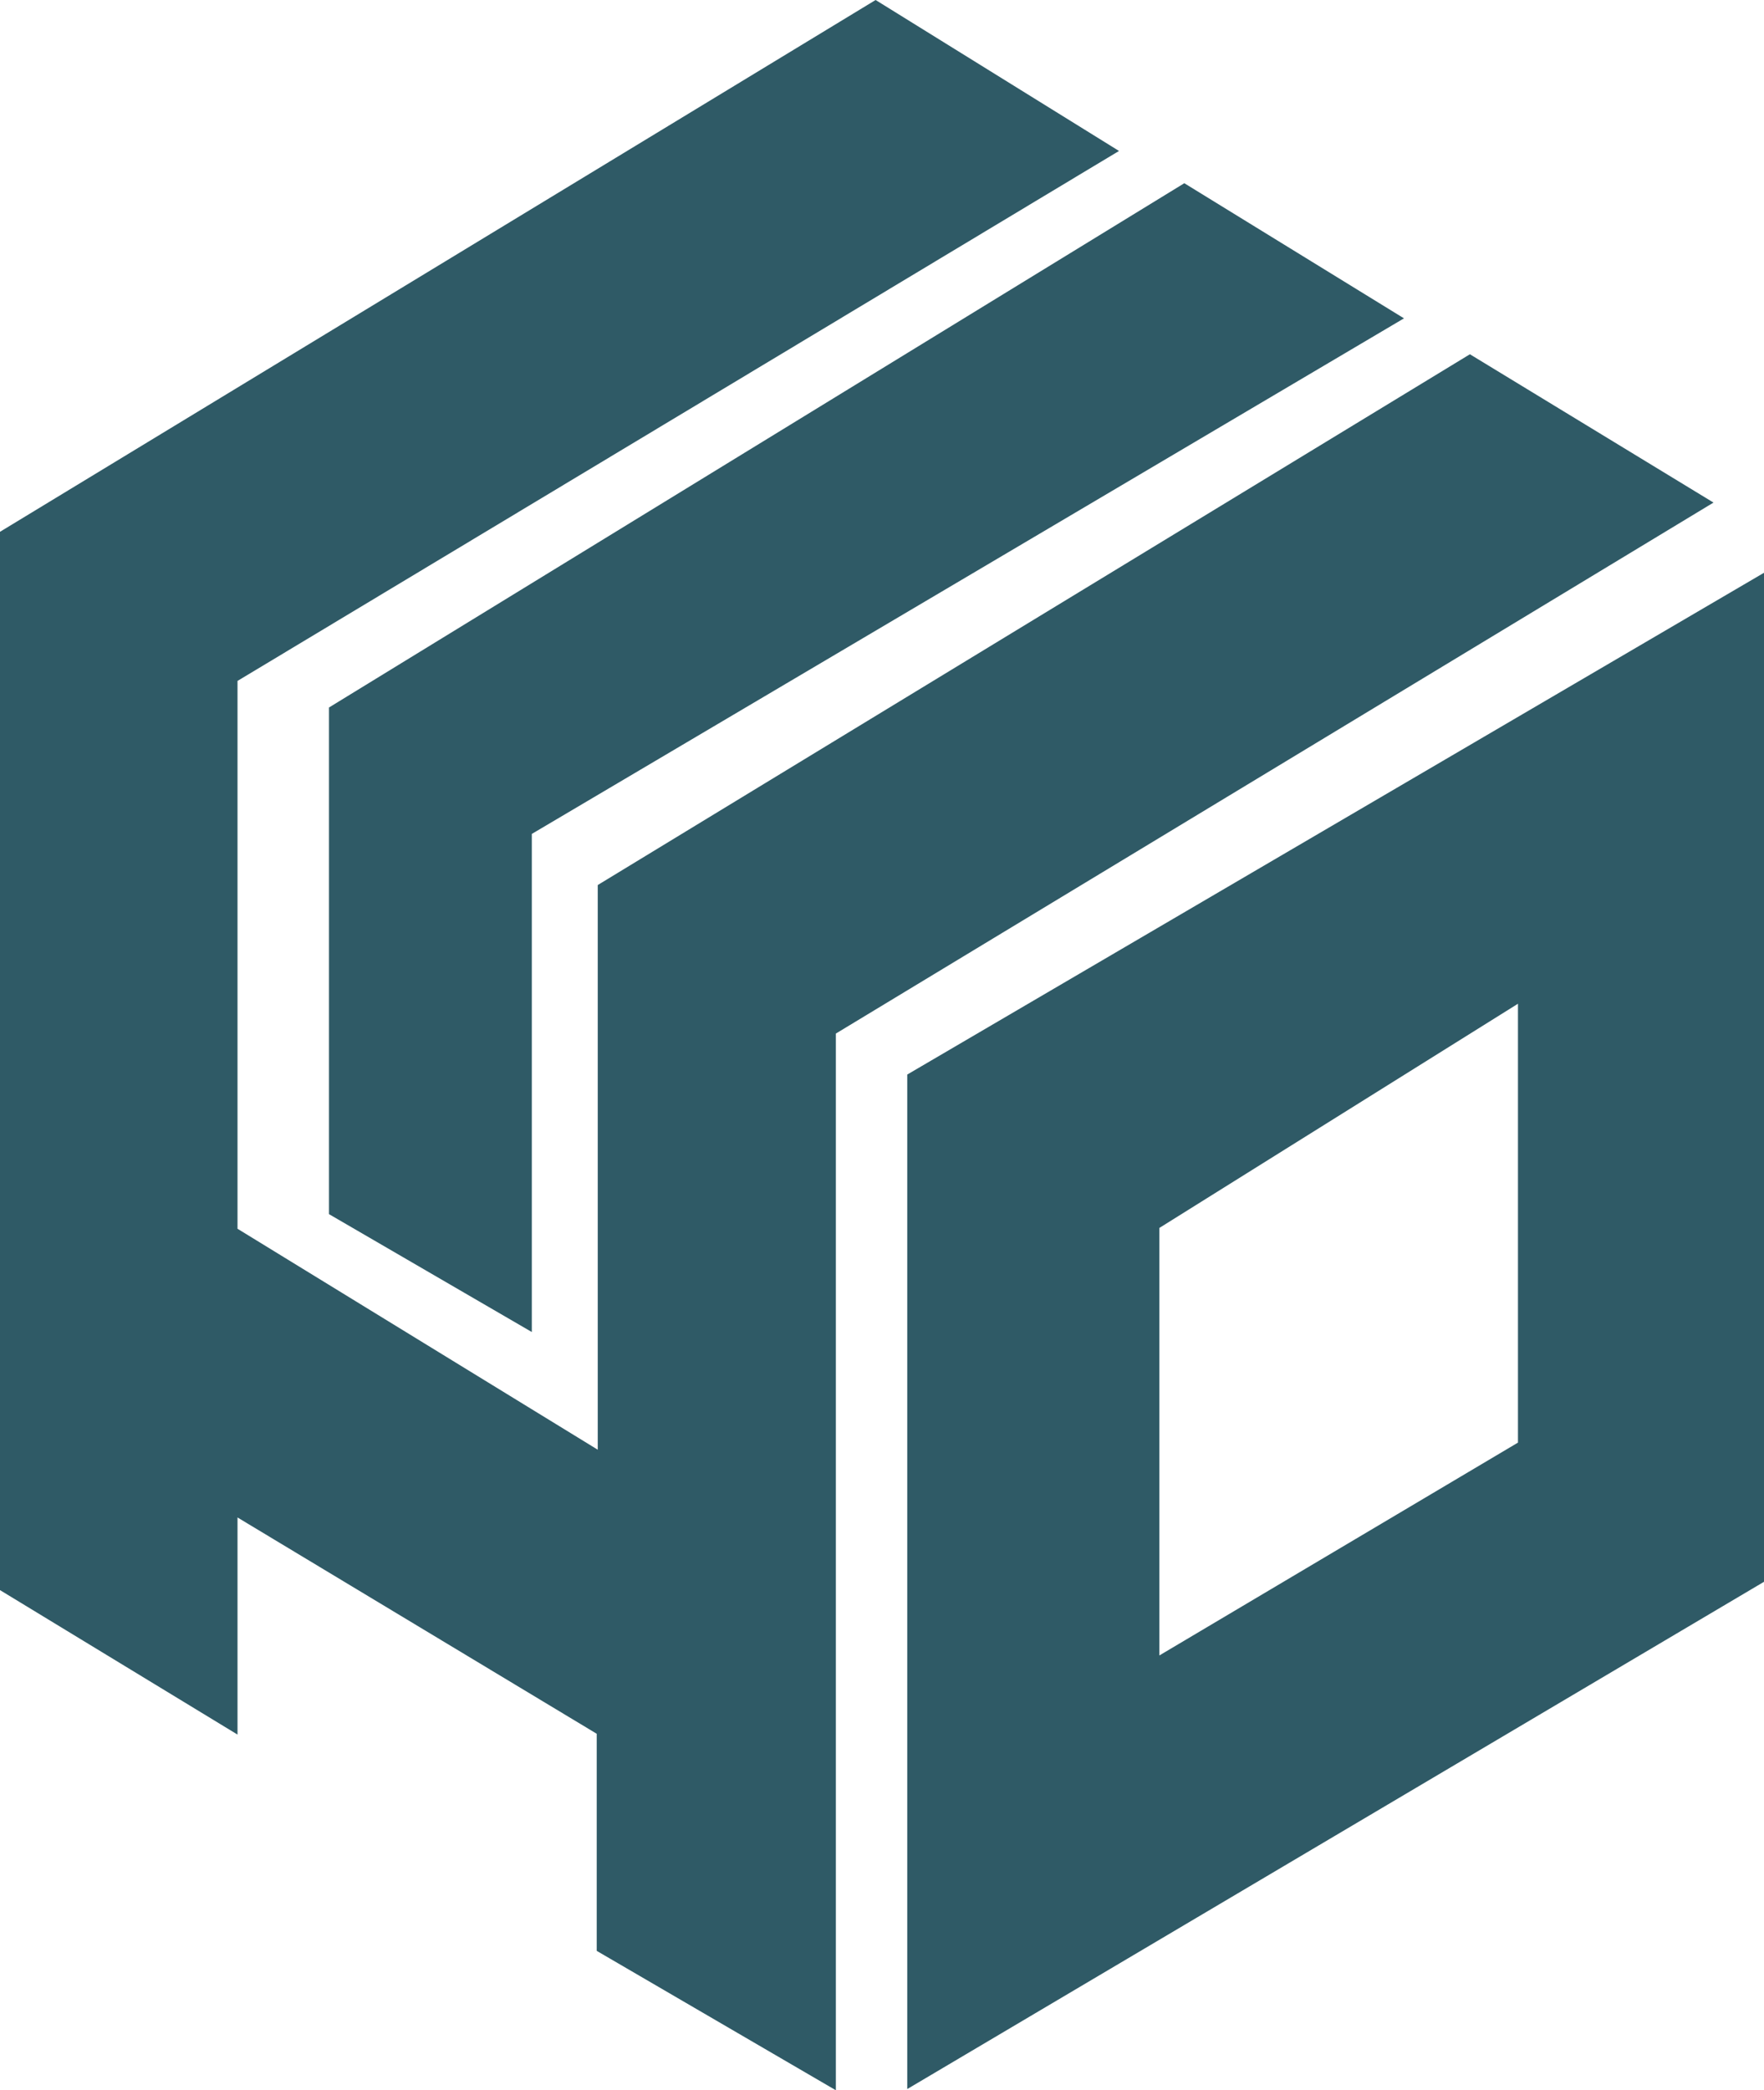
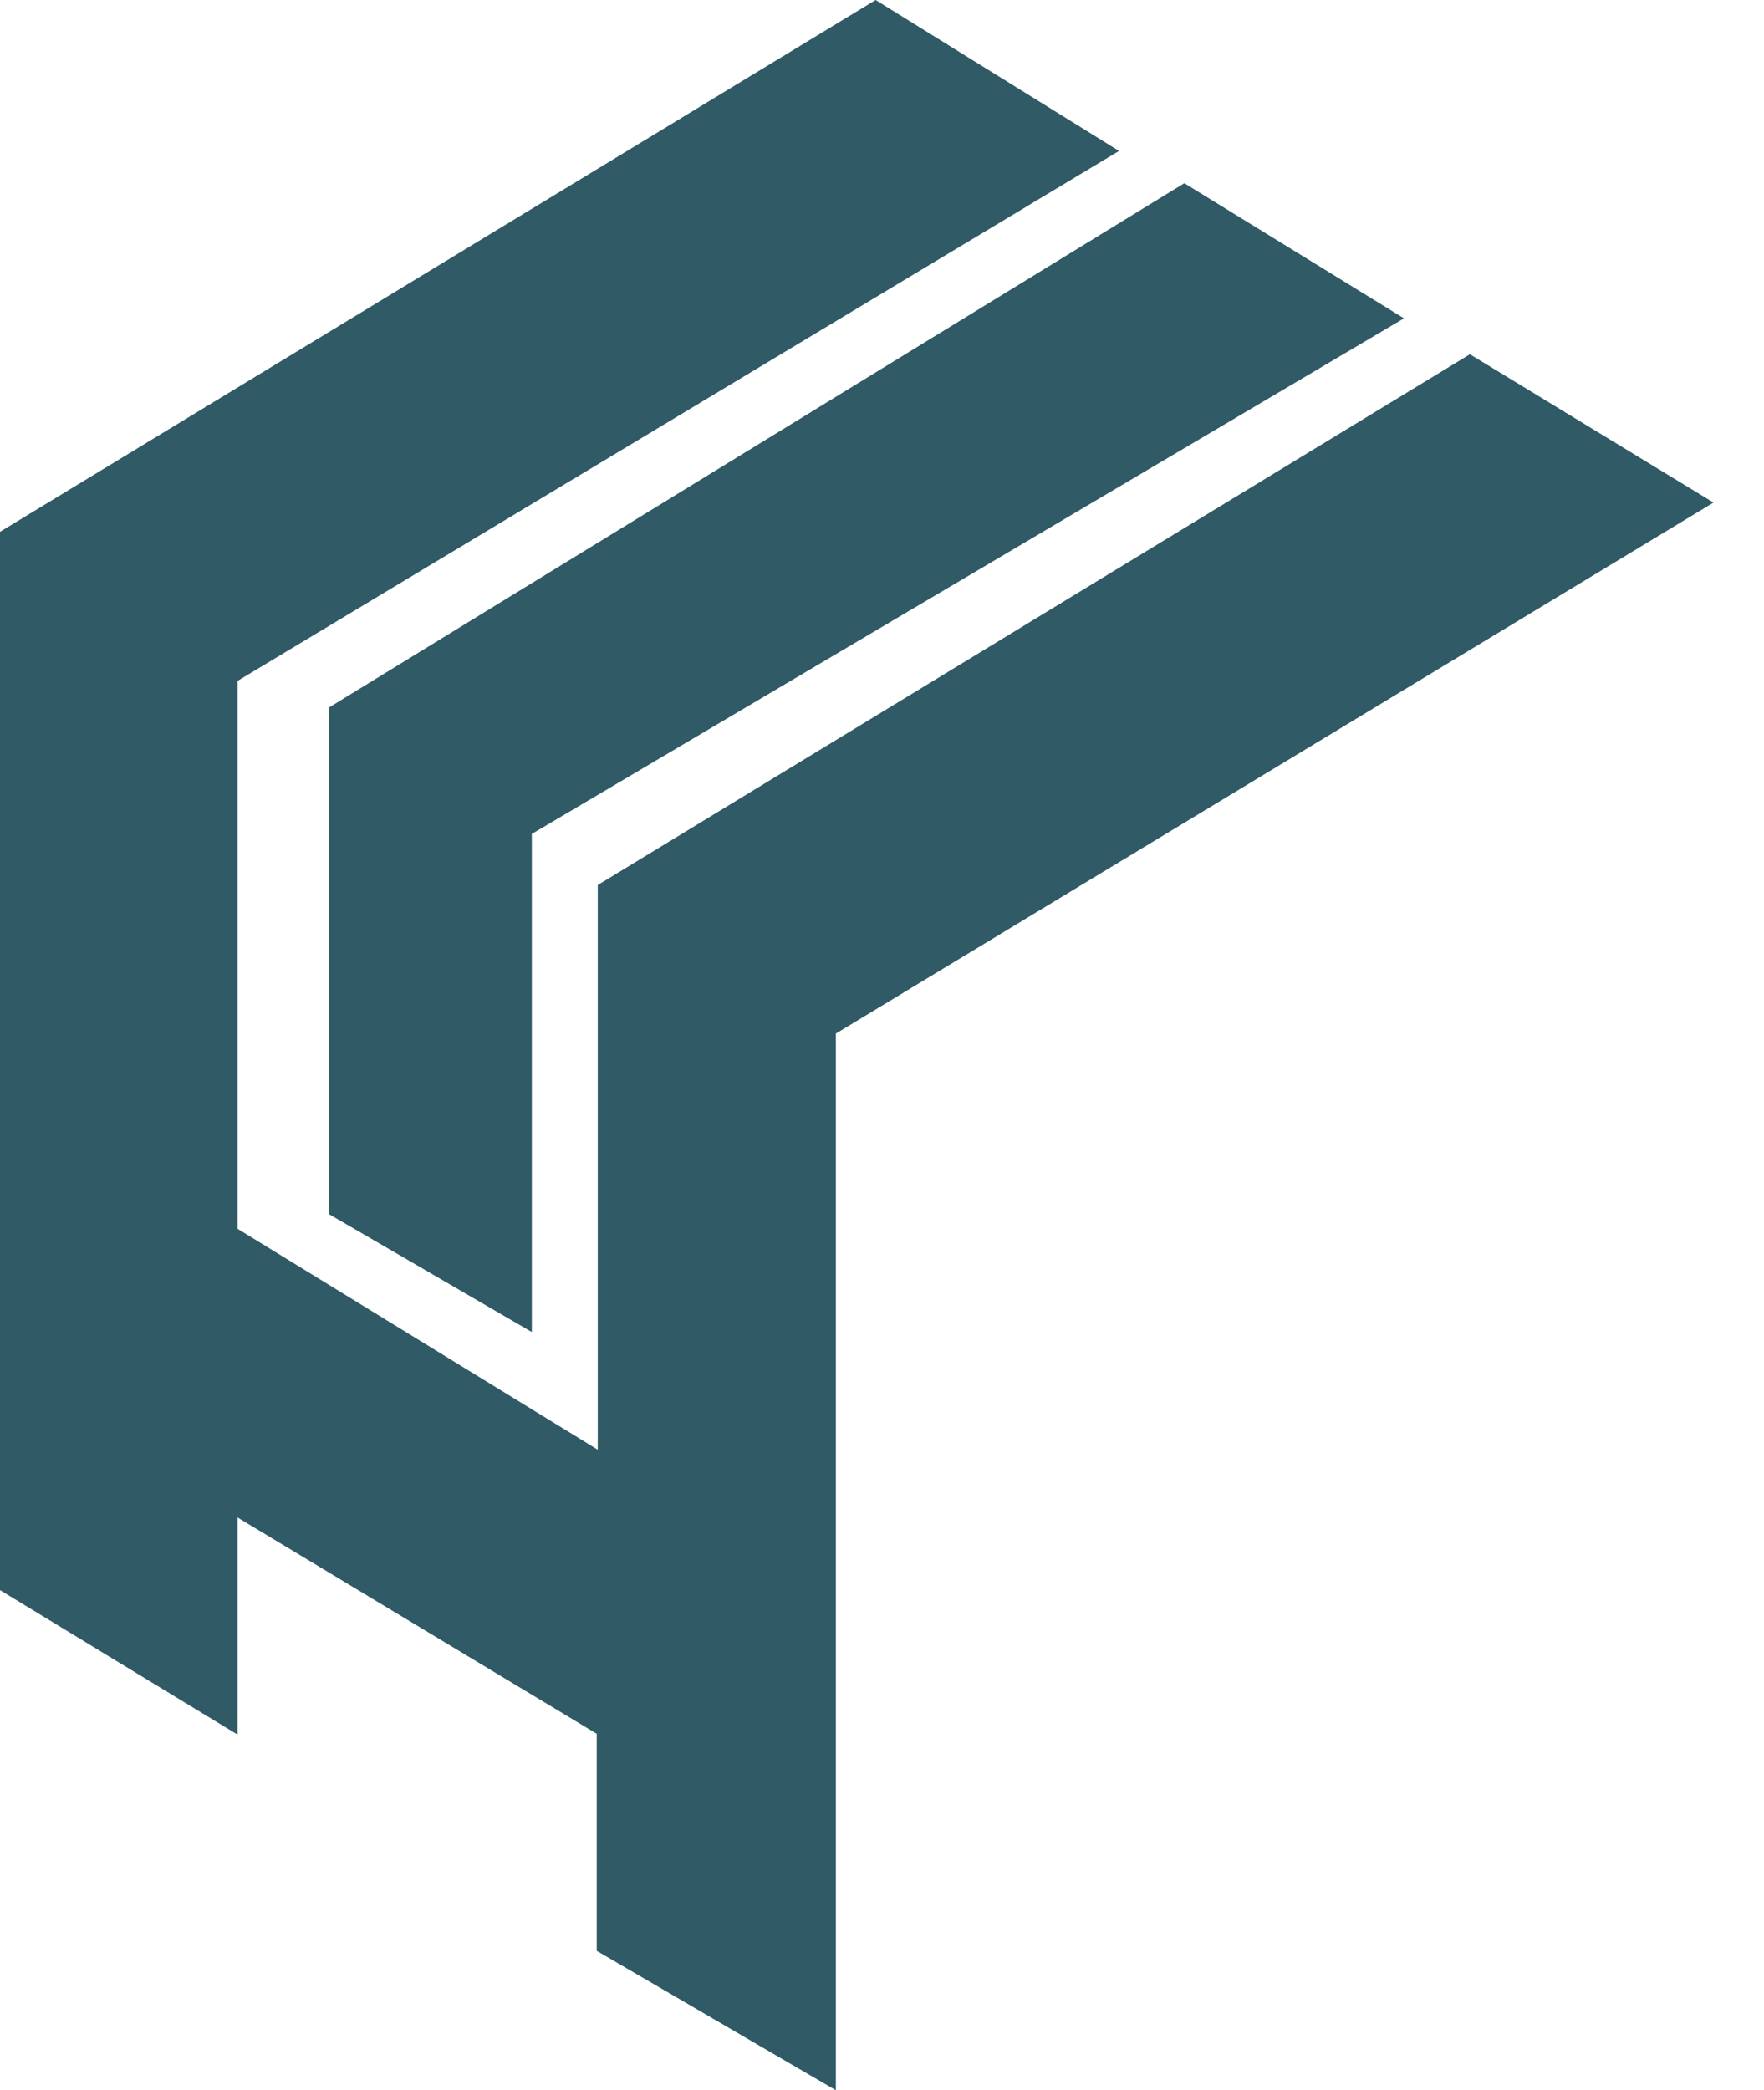
<svg xmlns="http://www.w3.org/2000/svg" id="f2bc0aae-45f3-4b19-a14d-6337a69957f0" data-name="圖層 1" viewBox="0 0 86.97 103.02">
  <defs>
    <style>.abb99961-c99c-452d-be53-fb0aa622a5bf{fill:#2f5a66;}</style>
  </defs>
  <path class="abb99961-c99c-452d-be53-fb0aa622a5bf" d="M85.86,23.36l-43,26.16V77.35L25.1,66.46v-27L68.56,13.34l-12-7.44L13.39,32.11V84.27L25.1,91.39V80.69L42.81,91.35v10.7l11.79,6.87V56.84L97.87,30.67Z" transform="translate(-13.39 -5.9)" />
-   <path class="abb99961-c99c-452d-be53-fb0aa622a5bf" d="M58.12,58.86v50l42.24-25V34.13ZM88.23,77,70.55,87.49V66.42L88.23,55.37Z" transform="translate(-13.39 -5.9)" />
  <path class="abb99961-c99c-452d-be53-fb0aa622a5bf" d="M29.61,65.74l10,5.81V47l43-25.41L71.78,14.93,29.61,40.77Z" transform="translate(-13.39 -5.9)" />
</svg>